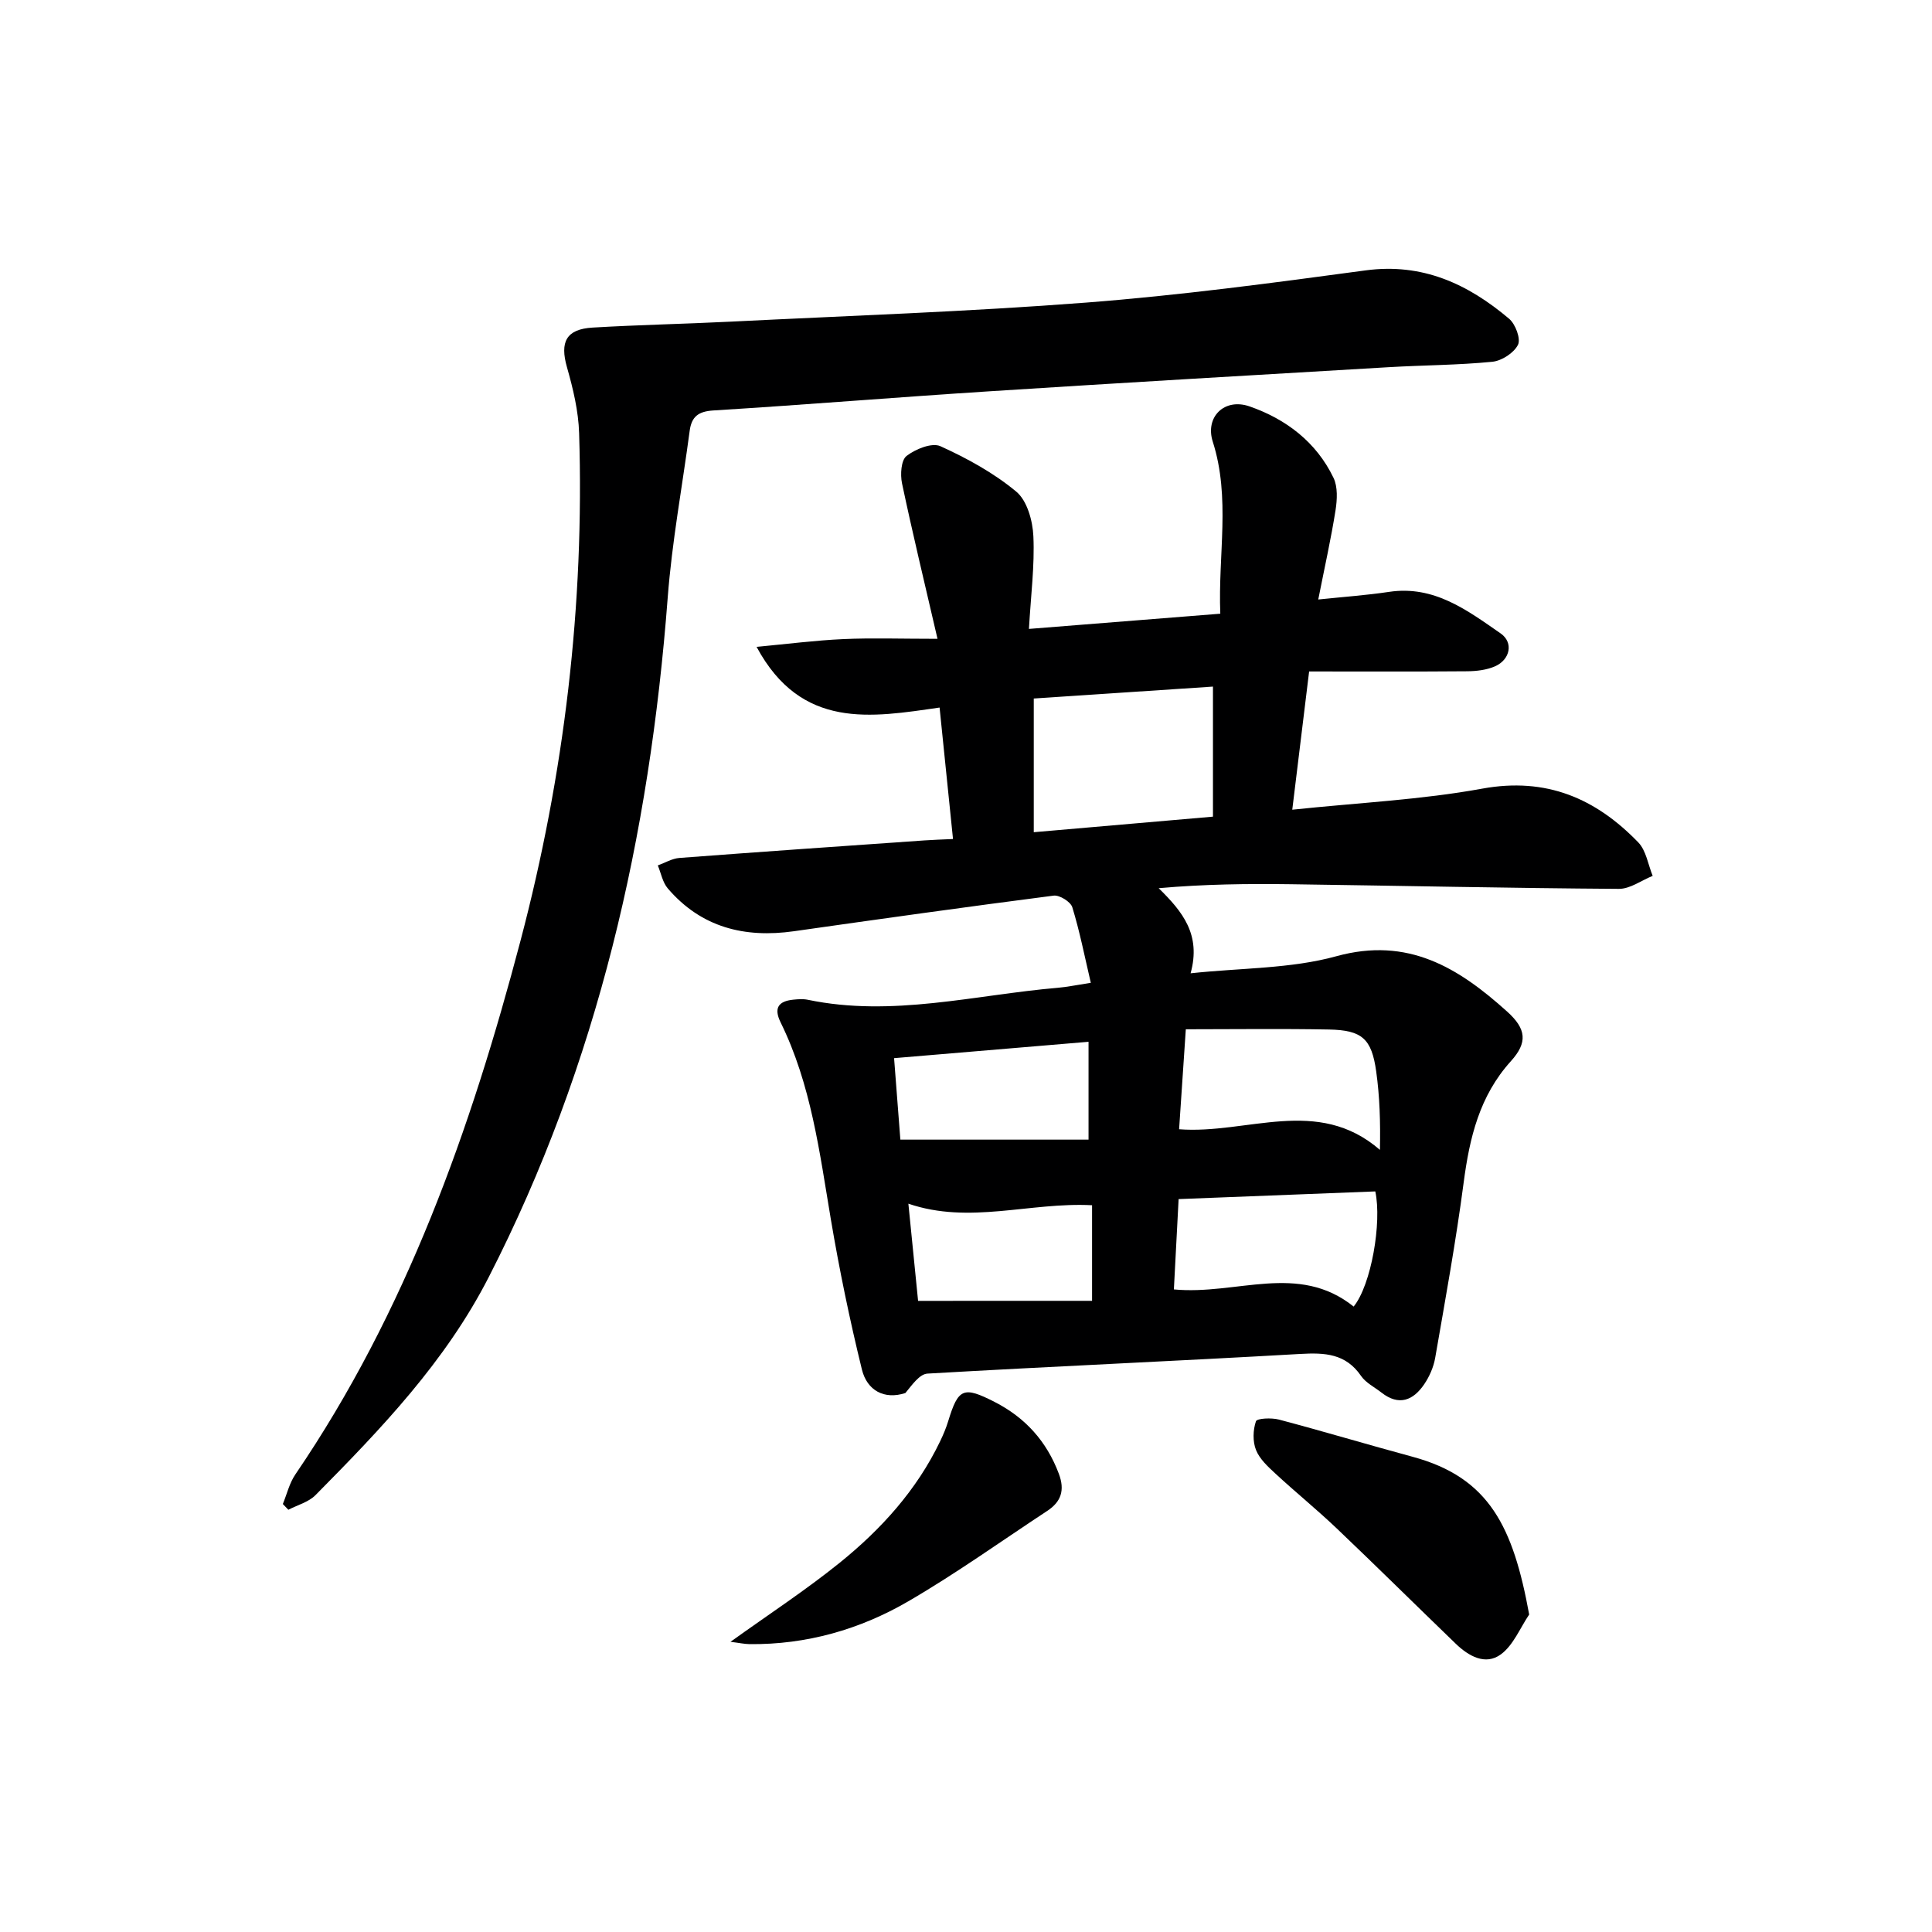
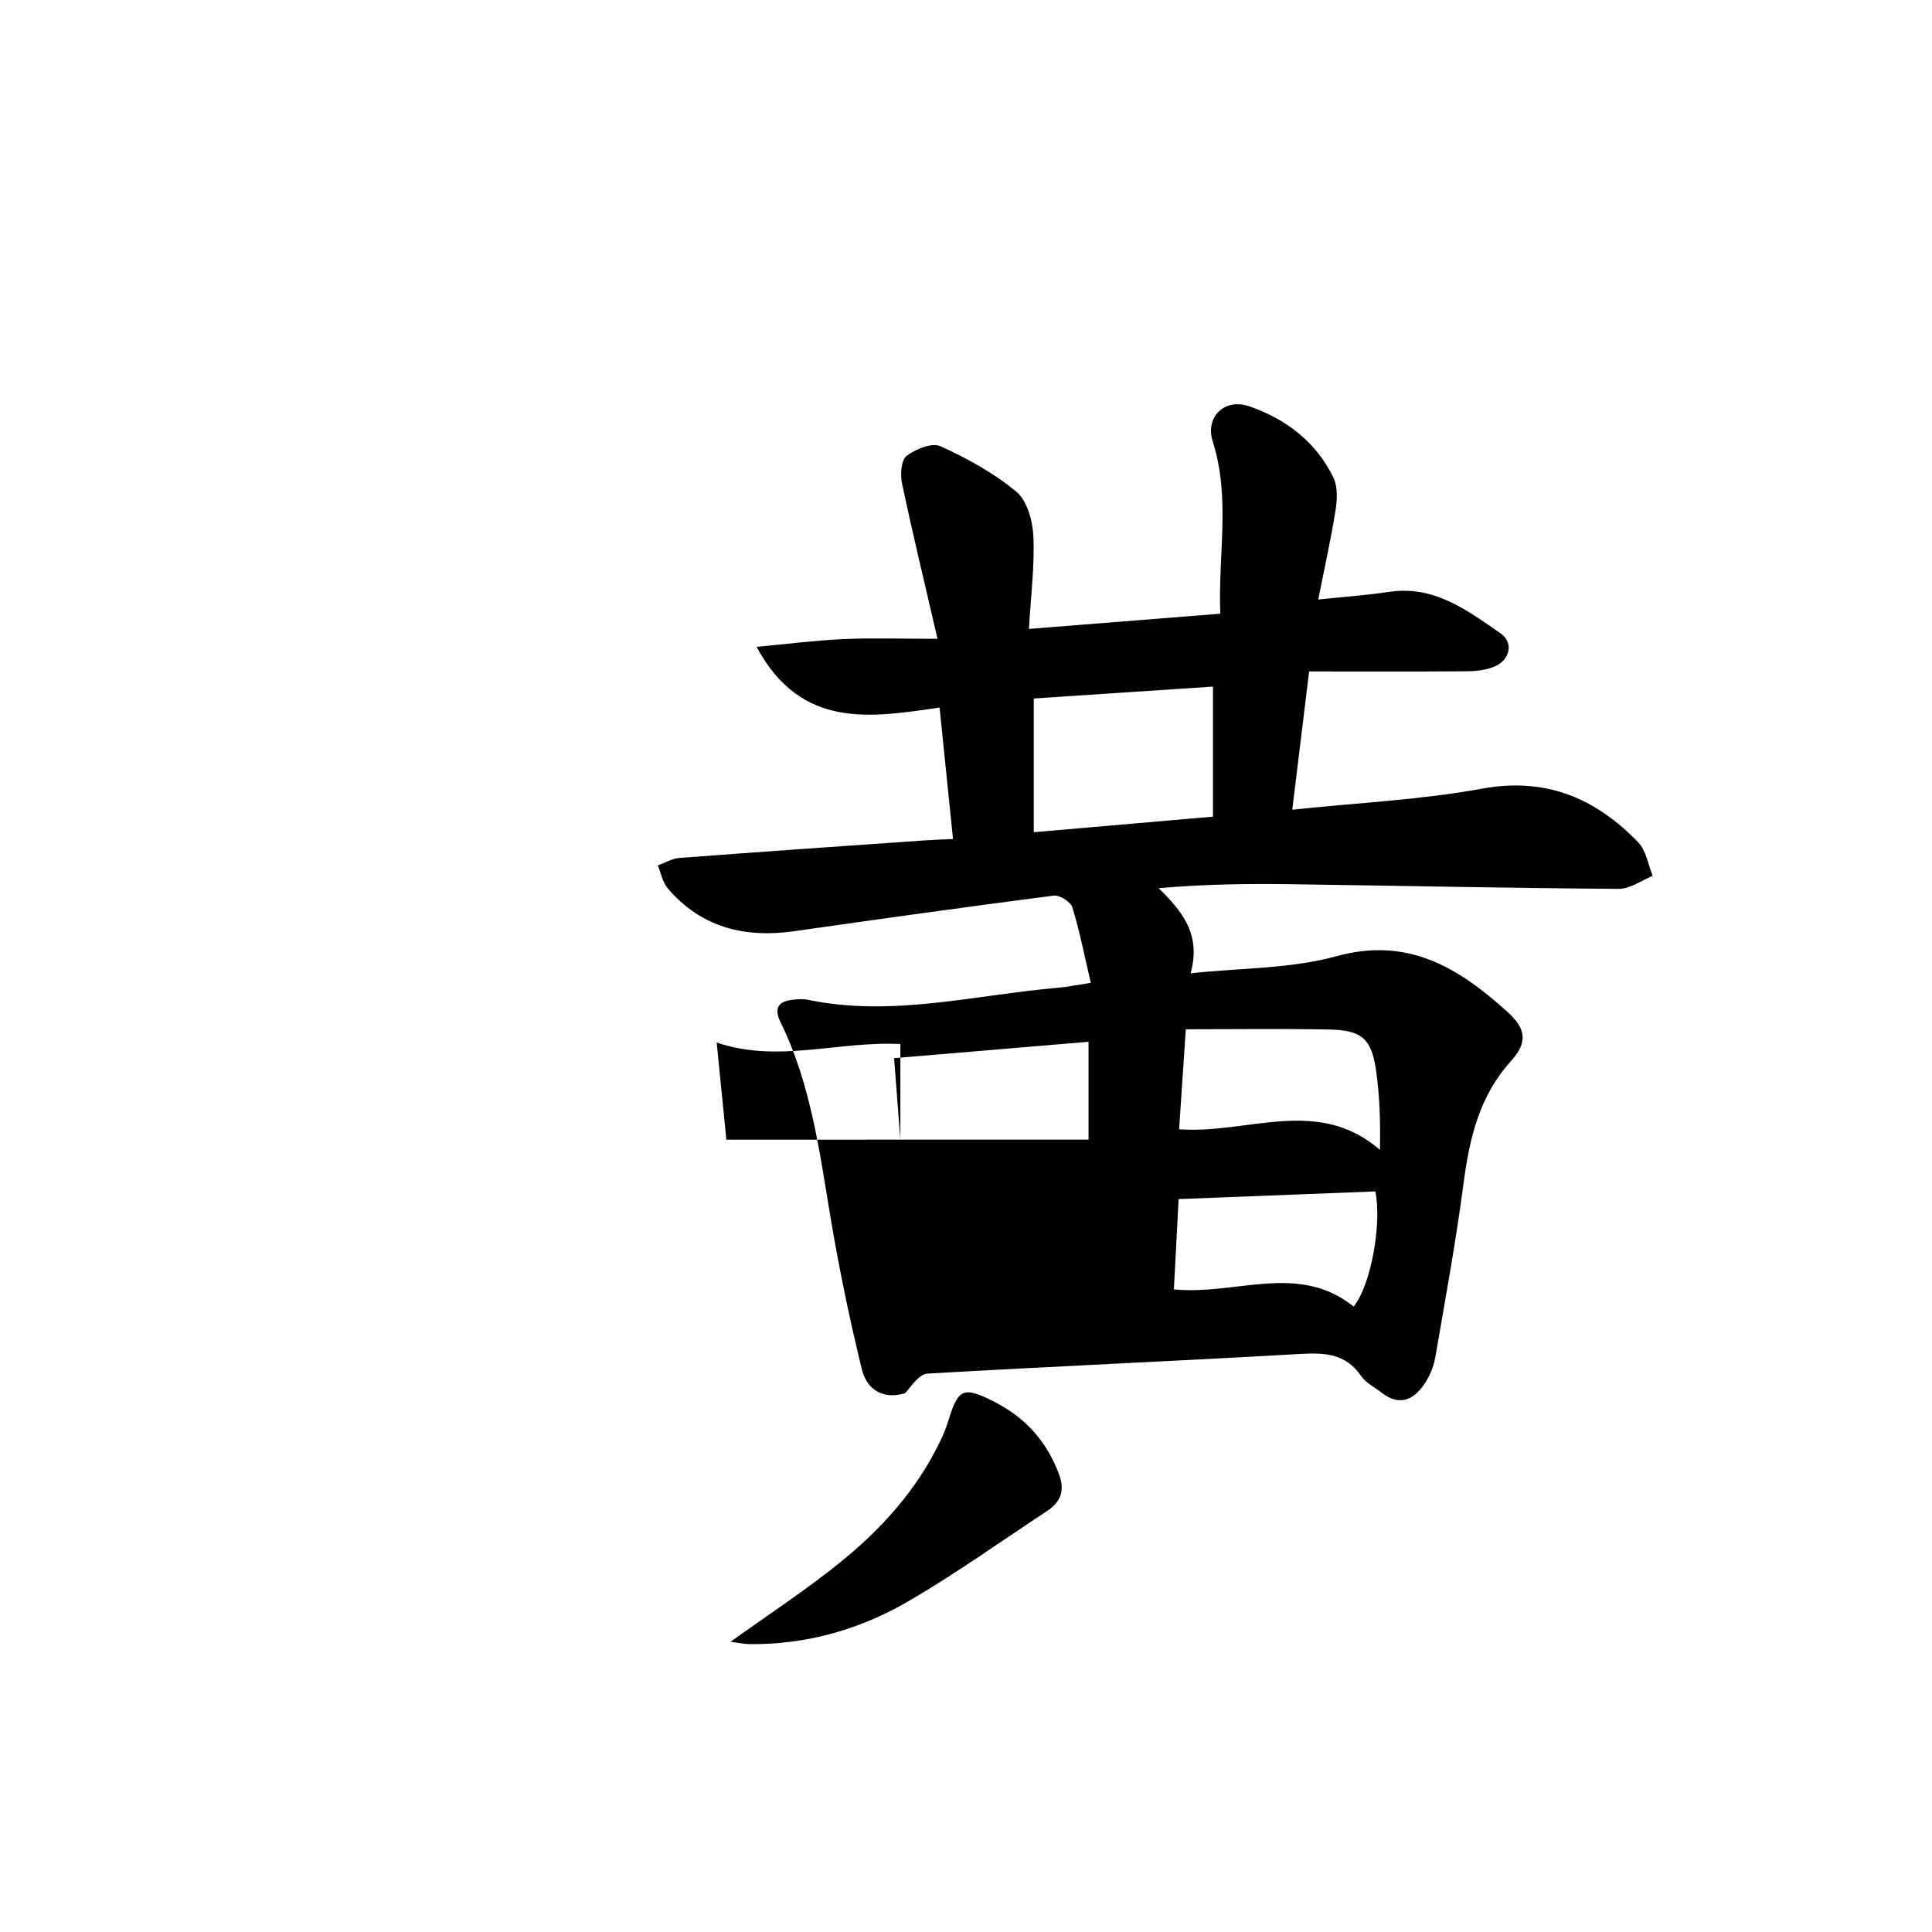
<svg xmlns="http://www.w3.org/2000/svg" enable-background="new 0 0 400 400" viewBox="0 0 400 400">
  <g fill="#000001">
-     <path d="m225.84 203.48c-1.29-5.51-2.3-10.66-3.83-15.64-.35-1.14-2.65-2.57-3.86-2.41-17.94 2.31-35.85 4.82-53.76 7.37-10.24 1.45-19.21-.78-26.13-8.86-1.08-1.26-1.4-3.16-2.07-4.77 1.49-.53 2.95-1.42 4.46-1.54 16.9-1.28 33.81-2.45 50.71-3.63 1.8-.13 3.6-.18 5.95-.29-.92-9.02-1.81-17.71-2.78-27.22-14.13 2.04-28.62 4.66-37.89-12.57 6.41-.59 12.16-1.34 17.93-1.6 5.92-.27 11.86-.06 19.53-.06-2.71-11.7-5.18-21.92-7.35-32.2-.38-1.82-.19-4.78.94-5.66 1.85-1.43 5.25-2.81 7.01-2.02 5.55 2.52 11.06 5.54 15.71 9.41 2.25 1.87 3.4 6.04 3.54 9.24.28 6.07-.52 12.19-.92 19.18 13.48-1.07 26.3-2.09 39.62-3.15-.49-12.21 2.16-23.97-1.56-35.62-1.63-5.1 2.4-9.11 7.62-7.3 7.56 2.63 13.82 7.39 17.38 14.79.9 1.88.76 4.52.42 6.7-.93 5.89-2.24 11.72-3.58 18.49 5.27-.55 9.99-.88 14.66-1.58 9.33-1.4 16.2 3.82 23.11 8.61 2.7 1.88 1.96 5.42-1.16 6.8-1.75.77-3.84 1.01-5.78 1.03-10.63.09-21.26.04-32.72.04-1.24 10.17-2.33 19.08-3.49 28.62 13.73-1.45 26.68-2.05 39.32-4.36 13.28-2.42 23.5 2.01 32.31 11.12 1.64 1.69 2.03 4.59 2.99 6.94-2.34.94-4.68 2.71-7.01 2.69-22.63-.15-45.27-.65-67.9-.96-8.96-.12-17.92-.02-27.37.82 4.96 4.86 8.82 9.62 6.61 17.62 10.54-1.13 20.74-.93 30.17-3.53 14.86-4.1 25.32 2.41 35.35 11.44 4.01 3.61 4.3 6.41.78 10.3-6.49 7.18-8.54 15.83-9.76 25.08-1.6 12.16-3.8 24.24-5.9 36.33-.33 1.9-1.18 3.85-2.27 5.46-2.27 3.35-5.23 4.57-8.85 1.73-1.44-1.13-3.24-2.01-4.23-3.45-3.18-4.64-7.5-4.84-12.59-4.55-25.72 1.48-51.46 2.58-77.18 4.07-1.66.1-3.2 2.37-4.57 4.02-4.39 1.44-7.94-.55-9-4.86-2.52-10.27-4.67-20.66-6.43-31.09-2.34-13.9-4.08-27.92-10.4-40.78-1.47-2.99-.46-4.4 2.63-4.71.99-.1 2.03-.18 2.99.02 17.51 3.65 34.61-1.02 51.87-2.49 1.79-.15 3.56-.53 6.73-1.02zm25.29-61.33c-12.41.83-24.89 1.66-37.1 2.47v27.68c12.62-1.1 24.58-2.13 37.1-3.22 0-9.21 0-17.64 0-26.93zm-5.62 70.95c-.51 7.57-.93 13.94-1.39 20.7 14.13 1.08 28.65-6.93 41.58 4.27.12-5.82-.05-11.06-.77-16.22-.94-6.79-2.92-8.57-9.78-8.7-9.76-.19-19.54-.05-29.64-.05zm34.75 57.41c3.63-4.46 5.87-17.4 4.48-23.84-13.39.52-26.81 1.04-40.72 1.59-.34 6.48-.66 12.66-.98 18.7 12.99 1.24 25.74-5.64 37.22 3.55zm-93.85-34.56h38.96c0-7 0-13.34 0-20.26-13.75 1.16-26.87 2.26-40.26 3.39.47 6.07.87 11.34 1.3 16.87zm39.69 33.37c0-7.2 0-13.53 0-19.79-12.9-.67-25.34 4.02-38.03-.32.71 7.05 1.4 14.04 2.01 20.12 12.45-.01 24.19-.01 36.02-.01z" />
-     <path d="m58.56 311.39c.84-2.05 1.36-4.32 2.58-6.11 22.97-33.72 36.33-71.45 46.63-110.53 9.08-34.47 13.24-69.48 12.13-105.08-.14-4.57-1.25-9.19-2.51-13.62-1.5-5.24-.19-7.91 5.33-8.23 9.46-.56 18.95-.75 28.42-1.22 24.57-1.23 49.18-2.06 73.7-3.95 19.35-1.49 38.64-4.07 57.89-6.67 11.76-1.58 21.18 2.8 29.71 10.01 1.32 1.11 2.46 4.16 1.84 5.4-.84 1.68-3.37 3.32-5.31 3.51-7.11.7-14.28.7-21.42 1.12-27.55 1.62-55.1 3.22-82.63 4.99-19.08 1.22-38.13 2.79-57.21 3.97-3.13.19-4.53 1.28-4.92 4.22-1.53 11.52-3.67 22.99-4.55 34.56-3.74 49.19-14.41 96.45-37.06 140.67-8.97 17.52-22.28 31.39-35.87 45.13-1.43 1.44-3.72 2.04-5.61 3.02-.39-.4-.76-.8-1.14-1.19z" />
-     <path d="m316.6 334.27c-1.9 2.81-3.27 6.34-5.85 8.24-3.19 2.36-6.69.38-9.36-2.2-8.24-7.95-16.38-16.01-24.68-23.91-4.09-3.89-8.48-7.45-12.63-11.29-1.56-1.44-3.29-3.03-4.04-4.91-.7-1.76-.63-4.14-.01-5.94.21-.62 3.23-.76 4.77-.35 9.26 2.45 18.45 5.21 27.7 7.71 15.86 4.3 20.79 14.52 24.1 32.65z" />
+     <path d="m225.84 203.48c-1.29-5.51-2.3-10.66-3.83-15.64-.35-1.14-2.65-2.57-3.86-2.41-17.94 2.31-35.85 4.82-53.76 7.37-10.24 1.45-19.21-.78-26.13-8.86-1.08-1.26-1.4-3.16-2.07-4.77 1.49-.53 2.95-1.42 4.46-1.54 16.9-1.28 33.81-2.45 50.71-3.63 1.8-.13 3.6-.18 5.95-.29-.92-9.02-1.81-17.71-2.78-27.22-14.13 2.04-28.62 4.66-37.89-12.57 6.41-.59 12.16-1.34 17.93-1.6 5.92-.27 11.86-.06 19.53-.06-2.71-11.7-5.18-21.92-7.35-32.2-.38-1.82-.19-4.78.94-5.66 1.85-1.43 5.25-2.81 7.01-2.02 5.55 2.52 11.06 5.54 15.71 9.41 2.25 1.87 3.4 6.04 3.54 9.24.28 6.07-.52 12.19-.92 19.18 13.48-1.07 26.3-2.09 39.62-3.15-.49-12.21 2.16-23.97-1.56-35.62-1.63-5.1 2.4-9.11 7.62-7.3 7.56 2.63 13.82 7.39 17.38 14.79.9 1.88.76 4.52.42 6.7-.93 5.89-2.24 11.72-3.58 18.49 5.27-.55 9.99-.88 14.66-1.58 9.33-1.4 16.2 3.82 23.11 8.61 2.7 1.88 1.96 5.42-1.16 6.8-1.75.77-3.84 1.01-5.78 1.03-10.63.09-21.26.04-32.72.04-1.24 10.17-2.33 19.08-3.49 28.62 13.73-1.45 26.68-2.05 39.32-4.36 13.28-2.42 23.5 2.01 32.31 11.12 1.64 1.69 2.03 4.59 2.99 6.94-2.34.94-4.68 2.71-7.01 2.69-22.63-.15-45.27-.65-67.9-.96-8.96-.12-17.92-.02-27.37.82 4.96 4.86 8.82 9.62 6.61 17.62 10.54-1.13 20.74-.93 30.17-3.53 14.86-4.1 25.32 2.41 35.35 11.44 4.01 3.61 4.3 6.41.78 10.3-6.49 7.18-8.54 15.83-9.76 25.08-1.6 12.16-3.8 24.24-5.9 36.33-.33 1.9-1.18 3.85-2.27 5.46-2.27 3.35-5.23 4.57-8.85 1.73-1.44-1.13-3.24-2.01-4.23-3.45-3.18-4.64-7.5-4.84-12.59-4.55-25.72 1.48-51.46 2.58-77.18 4.07-1.66.1-3.2 2.37-4.57 4.02-4.39 1.44-7.94-.55-9-4.86-2.52-10.27-4.67-20.66-6.43-31.09-2.34-13.9-4.08-27.92-10.4-40.78-1.47-2.99-.46-4.4 2.63-4.71.99-.1 2.03-.18 2.99.02 17.51 3.65 34.61-1.02 51.87-2.49 1.79-.15 3.56-.53 6.73-1.02zm25.29-61.33c-12.41.83-24.89 1.66-37.1 2.47v27.68c12.62-1.1 24.58-2.13 37.1-3.22 0-9.21 0-17.64 0-26.93zm-5.62 70.95c-.51 7.57-.93 13.94-1.39 20.7 14.13 1.08 28.65-6.93 41.58 4.27.12-5.82-.05-11.06-.77-16.22-.94-6.79-2.92-8.57-9.78-8.7-9.76-.19-19.54-.05-29.64-.05zm34.75 57.41c3.63-4.46 5.87-17.4 4.48-23.84-13.39.52-26.81 1.04-40.72 1.59-.34 6.48-.66 12.66-.98 18.7 12.99 1.24 25.74-5.64 37.22 3.55zm-93.85-34.56h38.96c0-7 0-13.34 0-20.26-13.75 1.16-26.87 2.26-40.26 3.39.47 6.07.87 11.34 1.3 16.87zc0-7.2 0-13.53 0-19.79-12.9-.67-25.34 4.02-38.03-.32.71 7.05 1.4 14.04 2.01 20.12 12.45-.01 24.19-.01 36.02-.01z" />
    <path d="m151.24 339.92c7.98-5.73 15.57-10.69 22.6-16.36 8.59-6.93 15.97-15.07 20.82-25.19.64-1.34 1.23-2.73 1.66-4.15 2.08-6.8 3.13-7.27 9.61-3.96 6.33 3.24 10.76 8.13 13.29 14.86 1.29 3.42.47 5.81-2.41 7.7-9.57 6.3-18.91 12.99-28.8 18.74-10.02 5.82-21.05 8.96-32.81 8.84-1.11-.02-2.23-.27-3.96-.48z" />
  </g>
</svg>